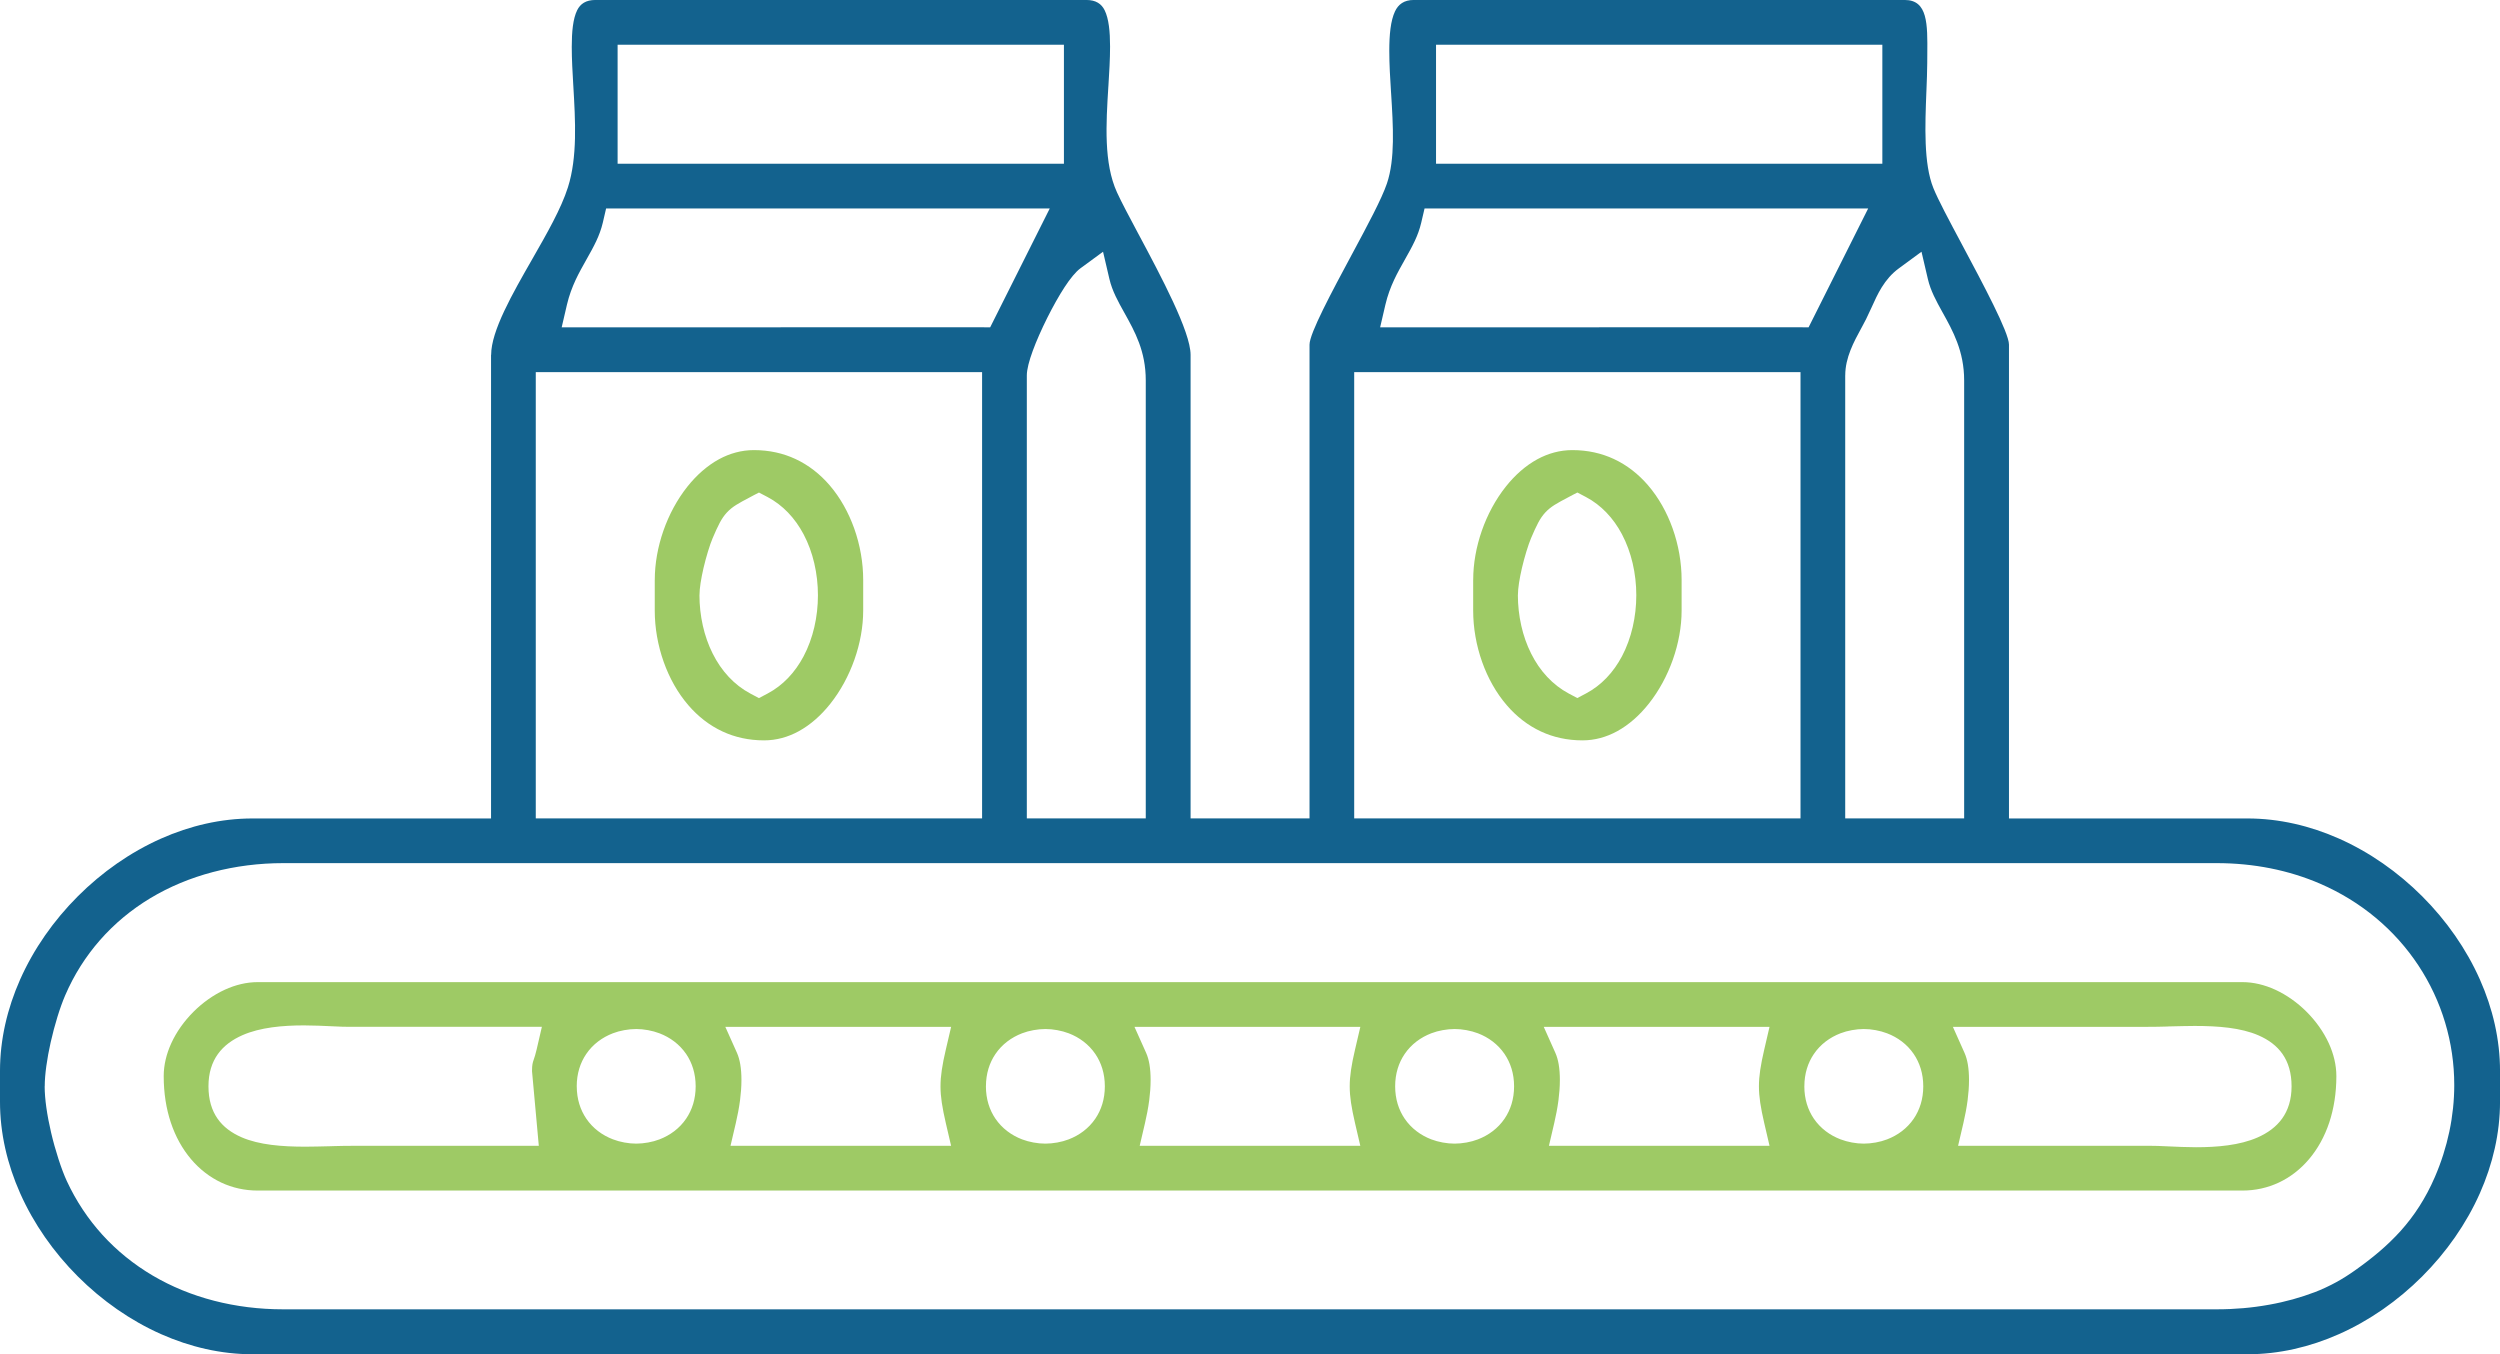
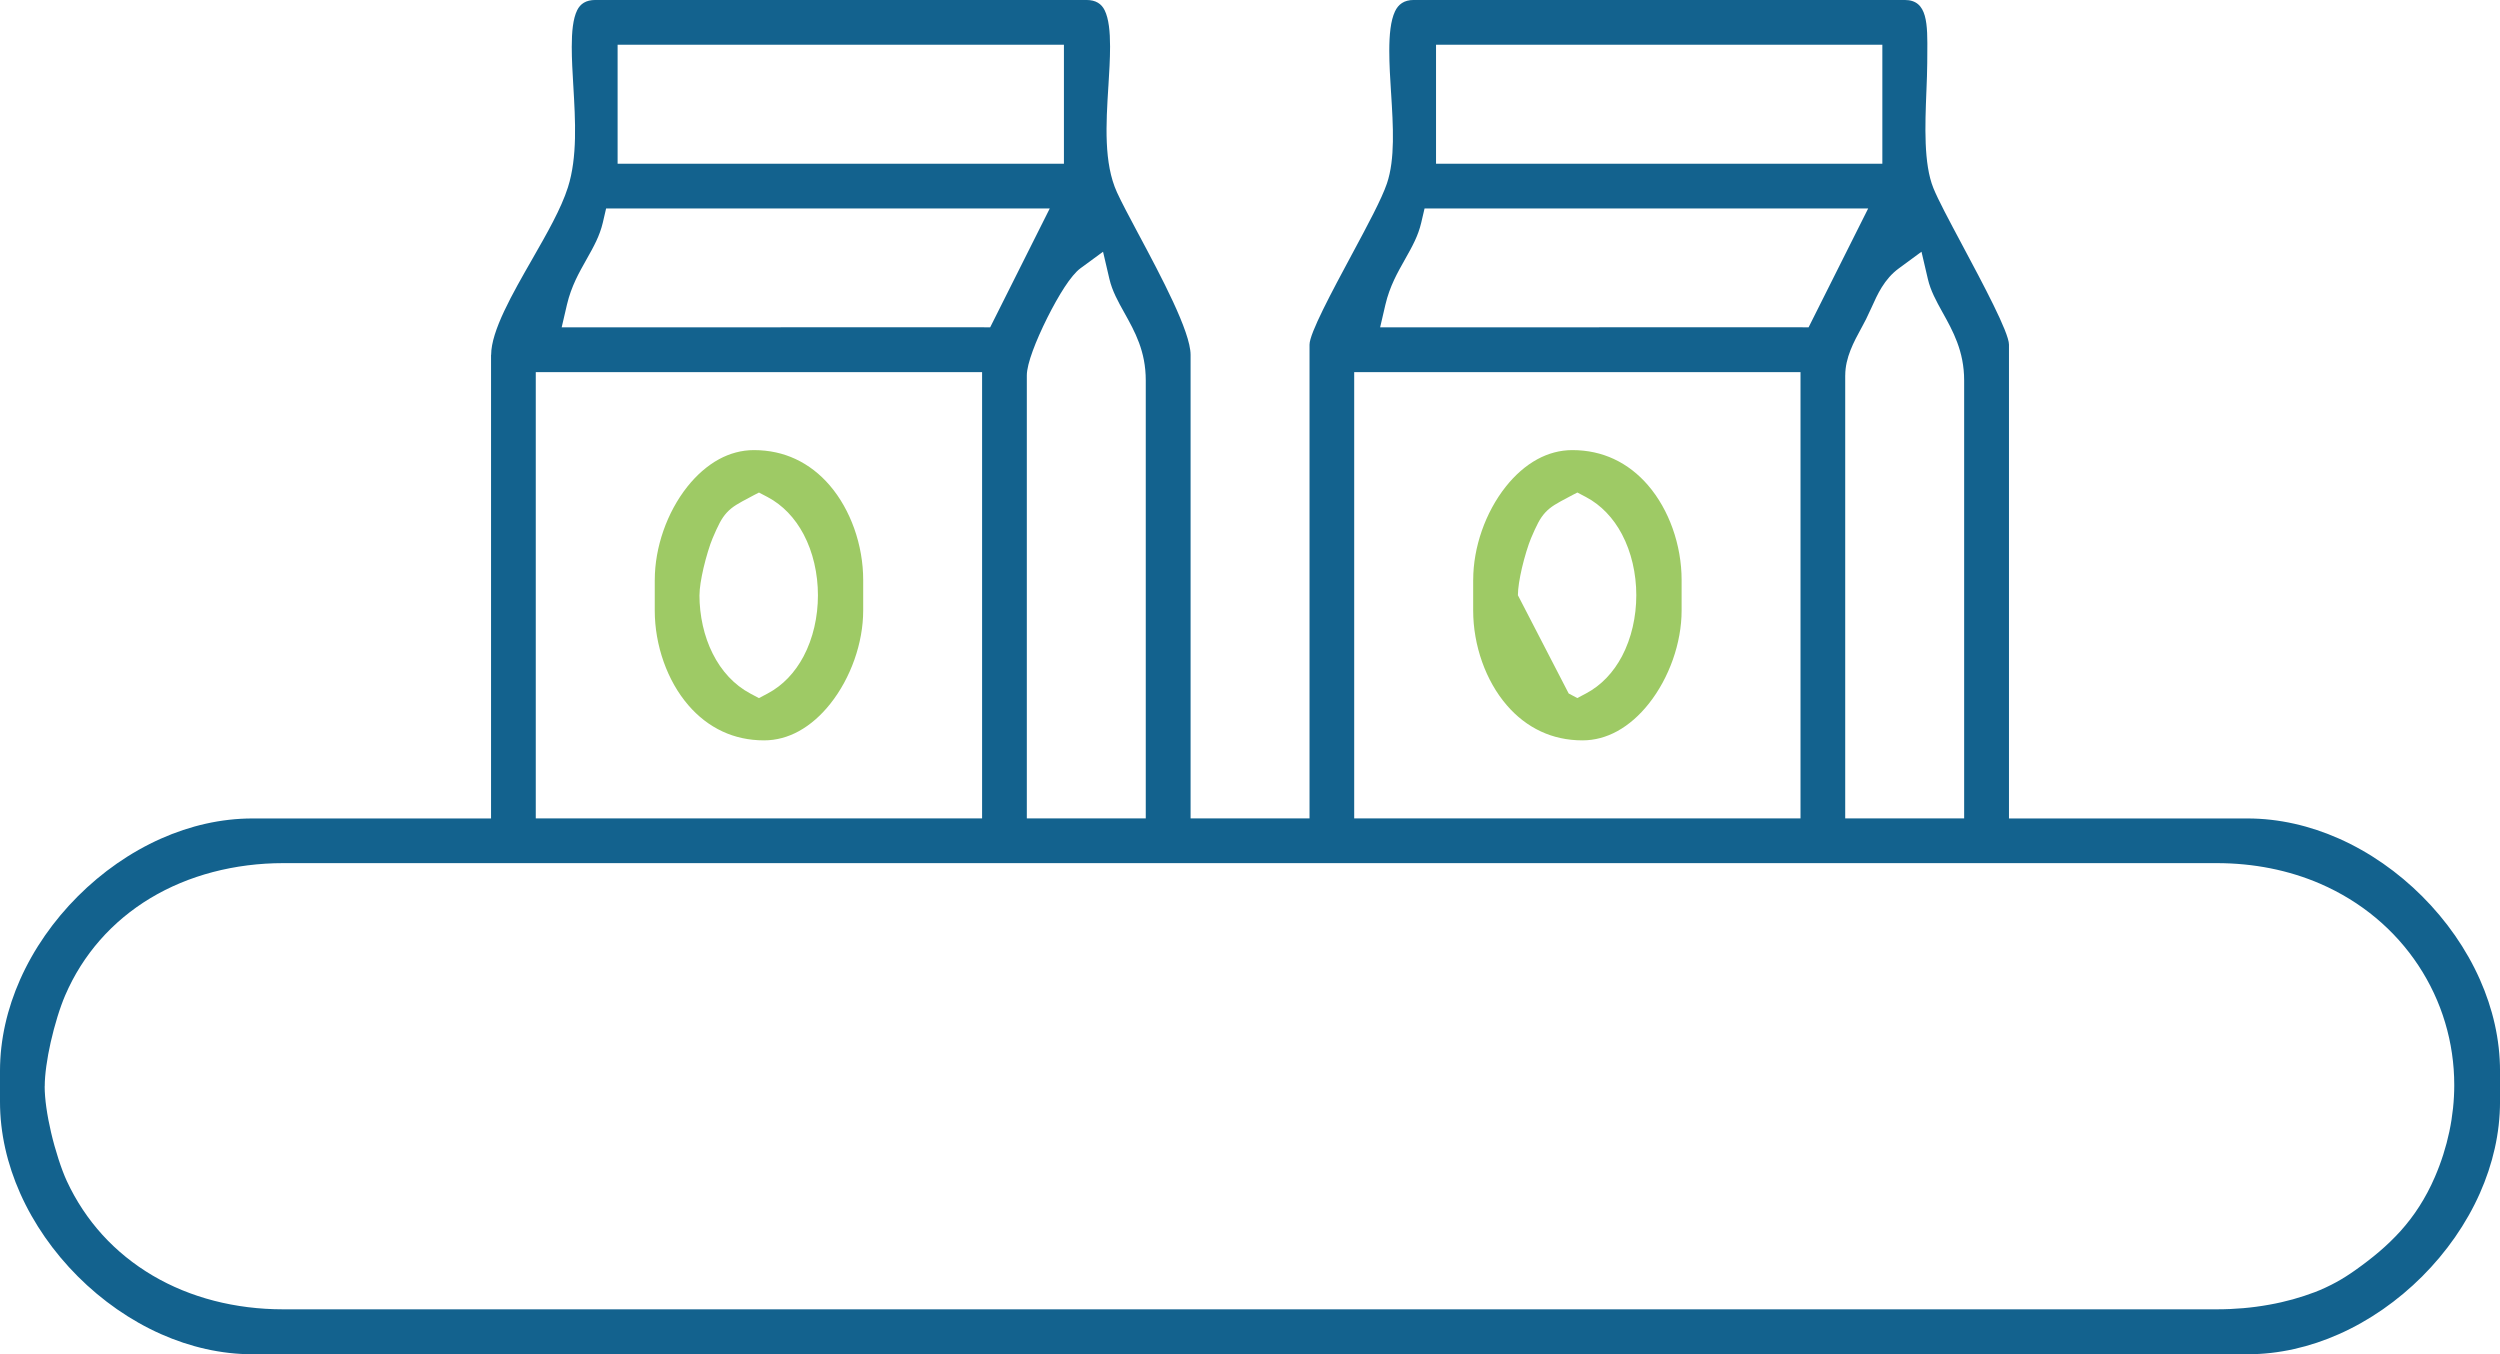
<svg xmlns="http://www.w3.org/2000/svg" xml:space="preserve" width="46.891mm" height="25.4mm" version="1.1" style="shape-rendering:geometricPrecision; text-rendering:geometricPrecision; image-rendering:optimizeQuality; fill-rule:evenodd; clip-rule:evenodd" viewBox="0 0 819.32 443.81">
  <defs>
    <style type="text/css">
   
    .fil0 {fill:#13628E}
    .fil1 {fill:#9ECA65}
   
  </style>
  </defs>
  <g id="Layer_x0020_1">
    <g id="_2853094313360">
      <path class="fil0" d="M14.66 356.02c0,-1.95 0.19,-4.21 0.52,-6.62 0.34,-2.52 0.84,-5.19 1.43,-7.82 0.64,-2.86 1.41,-5.7 2.2,-8.28 0.82,-2.68 1.7,-5.11 2.53,-7.04 2.92,-6.81 6.79,-12.85 11.39,-18.11 4.79,-5.47 10.37,-10.07 16.5,-13.77 6.3,-3.79 13.21,-6.66 20.52,-8.58 7.4,-1.94 15.16,-2.93 23.06,-2.93l633.67 0c6.12,0 11.99,0.59 17.56,1.69 5.79,1.15 11.25,2.86 16.33,5.05 6.74,2.92 12.83,6.69 18.17,11.13 5.49,4.56 10.21,9.86 14.05,15.68 3.82,5.8 6.78,12.1 8.75,18.71 1.97,6.57 2.99,13.45 2.99,20.48 0,5 -0.53,10.11 -1.61,15.25 -1.06,5 -2.63,9.99 -4.75,14.89 -1.52,3.52 -3.22,6.7 -5.1,9.63 -1.87,2.93 -3.92,5.59 -6.13,8.05 -2.21,2.44 -4.54,4.68 -7,6.78 -2.46,2.1 -5.07,4.09 -7.83,6.05 -0.99,0.7 -2.02,1.4 -3.08,2.07 -1.09,0.69 -2.16,1.33 -3.22,1.9 -1.04,0.57 -2.18,1.15 -3.41,1.72 -1.25,0.59 -2.45,1.1 -3.59,1.53 -2.24,0.85 -4.63,1.64 -7.18,2.35 -2.46,0.68 -5.05,1.28 -7.77,1.76 -2.82,0.51 -5.64,0.89 -8.45,1.13 -2.83,0.25 -5.75,0.38 -8.74,0.38l-633.67 0c-7.89,0 -15.46,-0.96 -22.6,-2.8 -7.26,-1.87 -14.02,-4.65 -20.13,-8.25 -6.2,-3.65 -11.75,-8.14 -16.5,-13.36 -4.7,-5.18 -8.64,-11.09 -11.68,-17.65 -0.86,-1.86 -1.82,-4.38 -2.74,-7.24 -0.88,-2.72 -1.72,-5.7 -2.41,-8.66 -0.63,-2.69 -1.17,-5.48 -1.55,-8.17 -0.35,-2.51 -0.55,-4.89 -0.55,-6.98zm590.08 -233.02c0,-5.78 2.8,-10.95 5.3,-15.53l0.17 -0.31c0.42,-0.78 0.85,-1.56 1.34,-2.54l1.74 -3.7c1.06,-2.36 2.08,-4.62 3.42,-6.78 1.46,-2.33 3.21,-4.44 5.61,-6.2l7.41 -5.44 2.09 8.95c0.88,3.8 2.77,7.24 4.68,10.69l0.15 0.27c1.7,3.06 3.41,6.13 4.75,9.7 1.39,3.7 2.31,7.77 2.31,12.57l0 143.54 -38.98 0 0 -145.22zm-154.85 -1.05l140.19 0 0 146.27 -146.27 0 0 -146.27 6.08 0zm-113.37 1.05c0,-1.88 0.74,-4.74 1.94,-8.01 1.18,-3.23 2.89,-7.08 4.76,-10.83 1.84,-3.67 3.84,-7.25 5.67,-10.05 1.83,-2.8 3.65,-5.04 5.2,-6.18l7.41 -5.43 2.09 8.95c0.91,3.9 2.87,7.43 4.84,10.95 3.53,6.33 7.07,12.69 7.07,22.28l0 143.54 -38.98 0 0 -145.22zm-154.85 -1.05l140.19 0 0 146.27 -146.27 0 0 -146.27 6.08 0zm407.33 -14.69l-136.69 0.01 1.73 -7.44c0.7,-3 1.71,-5.67 2.87,-8.16 1.03,-2.21 2.34,-4.53 3.64,-6.84 1.07,-1.9 2.15,-3.81 3.1,-5.84 0.87,-1.86 1.62,-3.83 2.12,-5.98l1.1 -4.7 145.39 0 -19.53 38.96 -3.73 -0.01zm-268.22 0l-136.7 0.01 1.73 -7.44c0.7,-3 1.71,-5.67 2.87,-8.16 1.03,-2.21 2.34,-4.53 3.64,-6.84 1.07,-1.9 2.15,-3.81 3.1,-5.84 0.87,-1.86 1.62,-3.83 2.13,-5.98l1.09 -4.7 145.4 0 -19.53 38.96 -3.73 -0.01zm155.93 -92.59l140.19 0 0 38.98 -146.27 0 0 -38.98 6.08 0zm-268.22 0l140.19 0 0 38.98 -146.27 0 0 -38.98 6.08 0zm-47.56 101.64l0 151.92 -78.16 0c-10.32,0 -20.5,2.38 -29.99,6.6 -10.02,4.45 -19.33,10.97 -27.27,18.91 -7.94,7.94 -14.46,17.25 -18.91,27.27 -4.21,9.49 -6.6,19.67 -6.6,29.99l0 10.06c0,10.32 2.38,20.5 6.6,29.99 4.45,10.02 10.97,19.33 18.91,27.27 7.94,7.94 17.25,14.46 27.27,18.91 9.49,4.21 19.67,6.6 29.99,6.6l653.79 0c10.32,0 20.5,-2.38 29.99,-6.6 10.02,-4.45 19.33,-10.97 27.27,-18.91 7.94,-7.94 14.46,-17.25 18.91,-27.27 4.21,-9.49 6.6,-19.67 6.6,-29.99l0 -10.06c0,-10.32 -2.38,-20.5 -6.6,-29.99 -4.45,-10.02 -10.97,-19.33 -18.91,-27.27 -7.94,-7.94 -17.25,-14.46 -27.27,-18.91 -9.49,-4.21 -19.67,-6.6 -29.99,-6.6l-78.16 0 0 -155.28c0,-3.97 -8.45,-19.8 -15.47,-32.95l-0.08 -0.15c-4.08,-7.65 -7.71,-14.44 -9.23,-18.22 -3.22,-7.98 -2.72,-20.47 -2.29,-31.58l0.01 -0.14c0.13,-3.36 0.26,-6.58 0.27,-9.19l0.02 -3c0.09,-9.88 0.17,-17.73 -7.39,-17.73l-160.93 0c-3.15,0 -5.05,1.43 -6.14,3.76 -1.44,3.08 -1.86,7.68 -1.86,12.9 0,4.47 0.28,9.02 0.57,13.56l0.03 0.39c0.68,10.8 1.33,21.54 -1.37,29.52 -1.7,5.04 -6.36,13.71 -11.32,22.95l-0.11 0.2c-6.68,12.45 -13.94,25.98 -13.94,29.66l0 155.28 -38.98 0 0 -151.92c0,-7.59 -9.68,-25.73 -17,-39.44l-0.15 -0.27c-2.94,-5.53 -5.53,-10.38 -6.98,-13.56 -4.35,-9.55 -3.59,-22.34 -2.82,-34.65l0.02 -0.26c0.27,-4.36 0.54,-8.65 0.54,-12.85 0,-4.89 -0.41,-9.12 -1.78,-11.91 -1.03,-2.09 -2.87,-3.36 -5.97,-3.36l-160.93 0c-3.1,0 -4.93,1.26 -5.97,3.36 -1.37,2.79 -1.77,7.05 -1.77,12 0,4.13 0.25,8.32 0.5,12.61l0.01 0.14c0.67,11.4 1.38,23.43 -1.78,33.33 -2.23,7 -6.84,15.03 -11.61,23.37l-0.02 0.04c-6.58,11.48 -13.52,23.6 -13.52,31.45z" />
-       <path class="fil1" d="M497.46 195.08c0,-1.14 0.13,-2.52 0.36,-4.02 0.23,-1.54 0.58,-3.24 0.97,-4.95 0.4,-1.72 0.91,-3.58 1.44,-5.34 0.54,-1.77 1.08,-3.31 1.53,-4.38 1.83,-4.27 2.9,-6.51 4.67,-8.43 1.82,-1.96 3.79,-3.01 7.5,-4.97 0.07,-0.08 2.72,-1.42 3.02,-1.58l2.81 1.48c2.52,1.33 4.75,3.05 6.7,5.08 2.01,2.09 3.71,4.49 5.1,7.12 1.55,2.94 2.72,6.15 3.5,9.49 0.8,3.42 1.2,6.98 1.2,10.5 0,7 -1.57,14.07 -4.69,19.99 -1.39,2.62 -3.09,5.03 -5.1,7.12 -1.95,2.02 -4.18,3.75 -6.7,5.08l-2.84 1.5 -2.83 -1.5c-2.65,-1.41 -5,-3.26 -7.03,-5.43 -2.11,-2.23 -3.87,-4.84 -5.28,-7.66 -1.43,-2.84 -2.51,-5.94 -3.23,-9.15 -0.74,-3.31 -1.11,-6.68 -1.11,-9.96zm-14.66 -5.03l0 10.06c0,5.59 1,11.4 2.95,16.87 1.86,5.21 4.57,10.09 8.08,14.16 3.1,3.6 6.85,6.58 11.21,8.6 3.98,1.85 8.52,2.9 13.59,2.9 4.05,0 7.86,-1.09 11.33,-2.98 3.89,-2.12 7.4,-5.26 10.4,-9.05 3.35,-4.22 6.04,-9.22 7.89,-14.47 1.85,-5.25 2.86,-10.77 2.86,-16.04l0 -10.06c0,-5.59 -1,-11.4 -2.95,-16.87 -1.86,-5.21 -4.57,-10.09 -8.08,-14.16 -3.1,-3.6 -6.85,-6.58 -11.21,-8.6 -3.98,-1.85 -8.52,-2.9 -13.59,-2.9 -4.07,0 -7.91,1.09 -11.4,2.97 -3.91,2.12 -7.42,5.26 -10.4,9.02 -3.34,4.21 -6.01,9.18 -7.84,14.42 -1.83,5.25 -2.83,10.78 -2.83,16.12z" />
+       <path class="fil1" d="M497.46 195.08c0,-1.14 0.13,-2.52 0.36,-4.02 0.23,-1.54 0.58,-3.24 0.97,-4.95 0.4,-1.72 0.91,-3.58 1.44,-5.34 0.54,-1.77 1.08,-3.31 1.53,-4.38 1.83,-4.27 2.9,-6.51 4.67,-8.43 1.82,-1.96 3.79,-3.01 7.5,-4.97 0.07,-0.08 2.72,-1.42 3.02,-1.58l2.81 1.48c2.52,1.33 4.75,3.05 6.7,5.08 2.01,2.09 3.71,4.49 5.1,7.12 1.55,2.94 2.72,6.15 3.5,9.49 0.8,3.42 1.2,6.98 1.2,10.5 0,7 -1.57,14.07 -4.69,19.99 -1.39,2.62 -3.09,5.03 -5.1,7.12 -1.95,2.02 -4.18,3.75 -6.7,5.08l-2.84 1.5 -2.83 -1.5zm-14.66 -5.03l0 10.06c0,5.59 1,11.4 2.95,16.87 1.86,5.21 4.57,10.09 8.08,14.16 3.1,3.6 6.85,6.58 11.21,8.6 3.98,1.85 8.52,2.9 13.59,2.9 4.05,0 7.86,-1.09 11.33,-2.98 3.89,-2.12 7.4,-5.26 10.4,-9.05 3.35,-4.22 6.04,-9.22 7.89,-14.47 1.85,-5.25 2.86,-10.77 2.86,-16.04l0 -10.06c0,-5.59 -1,-11.4 -2.95,-16.87 -1.86,-5.21 -4.57,-10.09 -8.08,-14.16 -3.1,-3.6 -6.85,-6.58 -11.21,-8.6 -3.98,-1.85 -8.52,-2.9 -13.59,-2.9 -4.07,0 -7.91,1.09 -11.4,2.97 -3.91,2.12 -7.42,5.26 -10.4,9.02 -3.34,4.21 -6.01,9.18 -7.84,14.42 -1.83,5.25 -2.83,10.78 -2.83,16.12z" />
      <path class="fil1" d="M229.24 195.08c0,-1.14 0.13,-2.52 0.36,-4.02 0.23,-1.54 0.58,-3.24 0.97,-4.95 0.41,-1.76 0.92,-3.62 1.44,-5.34 0.53,-1.76 1.07,-3.3 1.53,-4.37 1.83,-4.28 2.9,-6.51 4.67,-8.43 1.82,-1.96 3.79,-3.01 7.51,-4.97 0.07,-0.08 2.71,-1.42 3.02,-1.58l2.82 1.48c2.52,1.33 4.75,3.06 6.7,5.08 2.01,2.09 3.71,4.5 5.1,7.12 1.56,2.94 2.72,6.15 3.5,9.49 0.8,3.42 1.2,6.98 1.2,10.51 0,7 -1.57,14.08 -4.7,19.99 -1.39,2.62 -3.09,5.03 -5.1,7.12 -1.95,2.02 -4.18,3.75 -6.7,5.08l-2.83 1.5 -2.83 -1.5c-2.66,-1.41 -5.01,-3.26 -7.05,-5.43 -2.11,-2.24 -3.87,-4.84 -5.28,-7.66 -1.43,-2.84 -2.51,-5.94 -3.23,-9.15 -0.74,-3.3 -1.11,-6.68 -1.11,-9.96zm-14.66 -5.03l0 10.06c0,5.59 1,11.4 2.95,16.87 1.86,5.21 4.56,10.09 8.08,14.16 3.1,3.6 6.85,6.58 11.21,8.6 3.98,1.85 8.52,2.9 13.59,2.9 4.05,0 7.86,-1.09 11.33,-2.98 3.89,-2.12 7.4,-5.26 10.4,-9.05 3.35,-4.22 6.04,-9.22 7.89,-14.47 1.85,-5.25 2.86,-10.77 2.86,-16.04l0 -10.06c0,-5.59 -1,-11.4 -2.95,-16.87 -1.86,-5.2 -4.56,-10.09 -8.07,-14.16 -3.1,-3.6 -6.85,-6.58 -11.21,-8.6 -3.98,-1.85 -8.52,-2.9 -13.59,-2.9 -4.07,0 -7.91,1.09 -11.4,2.97 -3.91,2.13 -7.42,5.26 -10.41,9.02 -3.34,4.21 -6.01,9.18 -7.84,14.42 -1.83,5.25 -2.83,10.78 -2.83,16.12z" />
-       <path class="fil1" d="M591.34 356.02c0,-4.19 1.17,-7.73 3.11,-10.59 2.17,-3.2 5.27,-5.46 8.73,-6.79 1.17,-0.45 2.43,-0.8 3.74,-1.03 1.33,-0.24 2.65,-0.37 3.9,-0.37 1.25,0 2.56,0.12 3.89,0.37 1.31,0.24 2.57,0.59 3.75,1.04 3.46,1.32 6.56,3.59 8.73,6.78 1.94,2.86 3.12,6.4 3.12,10.59 0,4.19 -1.17,7.73 -3.11,10.59 -2.17,3.2 -5.27,5.46 -8.73,6.79 -1.17,0.45 -2.43,0.8 -3.74,1.03 -1.33,0.24 -2.65,0.37 -3.91,0.37 -1.25,0 -2.56,-0.12 -3.89,-0.37 -1.31,-0.24 -2.57,-0.59 -3.75,-1.04 -3.47,-1.32 -6.56,-3.59 -8.74,-6.78 -1.94,-2.86 -3.11,-6.4 -3.11,-10.59zm-134.11 0c0,-4.19 1.17,-7.73 3.11,-10.59 2.17,-3.2 5.27,-5.46 8.73,-6.79 1.17,-0.45 2.43,-0.8 3.74,-1.03 1.33,-0.24 2.65,-0.37 3.91,-0.37 1.25,0 2.55,0.12 3.89,0.37 1.32,0.24 2.58,0.59 3.75,1.03 3.47,1.33 6.56,3.6 8.73,6.79 1.94,2.86 3.12,6.4 3.12,10.59 0,4.19 -1.17,7.73 -3.11,10.59 -2.17,3.2 -5.27,5.46 -8.73,6.79 -1.17,0.45 -2.43,0.8 -3.74,1.03 -1.35,0.24 -2.66,0.37 -3.91,0.37 -1.26,0 -2.57,-0.12 -3.91,-0.37 -1.31,-0.24 -2.57,-0.59 -3.74,-1.03 -3.47,-1.33 -6.56,-3.6 -8.73,-6.79 -1.94,-2.86 -3.11,-6.4 -3.11,-10.59zm-134.11 0c0,-4.19 1.17,-7.73 3.11,-10.59 2.17,-3.2 5.27,-5.46 8.73,-6.79 1.17,-0.45 2.43,-0.8 3.74,-1.03 1.33,-0.24 2.65,-0.37 3.91,-0.37 1.25,0 2.55,0.12 3.89,0.37 1.32,0.24 2.58,0.59 3.75,1.03 3.47,1.33 6.56,3.6 8.73,6.79 1.94,2.86 3.11,6.4 3.11,10.59 0,4.19 -1.17,7.73 -3.11,10.59 -2.17,3.2 -5.27,5.46 -8.73,6.79 -1.17,0.45 -2.43,0.8 -3.74,1.03 -1.35,0.24 -2.66,0.37 -3.91,0.37 -1.26,0 -2.57,-0.12 -3.91,-0.37 -1.31,-0.24 -2.57,-0.59 -3.74,-1.03 -3.47,-1.33 -6.56,-3.6 -8.73,-6.79 -1.94,-2.86 -3.11,-6.4 -3.11,-10.59zm-134.11 0c0,-4.19 1.17,-7.73 3.11,-10.59 2.17,-3.2 5.27,-5.46 8.73,-6.79 1.17,-0.45 2.43,-0.8 3.74,-1.03 1.33,-0.24 2.65,-0.37 3.91,-0.37 1.25,0 2.56,0.12 3.89,0.37 1.31,0.24 2.57,0.59 3.75,1.04 3.46,1.32 6.56,3.59 8.74,6.78 1.94,2.86 3.11,6.4 3.11,10.59 0,4.19 -1.17,7.73 -3.11,10.59 -2.17,3.2 -5.27,5.46 -8.73,6.79 -1.17,0.45 -2.43,0.8 -3.74,1.03 -1.33,0.24 -2.65,0.37 -3.9,0.37 -1.25,0 -2.56,-0.12 -3.89,-0.37 -1.31,-0.24 -2.57,-0.59 -3.75,-1.04 -3.47,-1.32 -6.56,-3.59 -8.73,-6.78 -1.94,-2.86 -3.12,-6.4 -3.12,-10.59zm460.38 -19.49l53.64 0c3.15,0 5.19,-0.05 7.26,-0.11l0.42 -0.03c3.22,-0.07 6.48,-0.16 8.53,-0.16 7.68,0 15.15,0.57 20.94,3.09 6.57,2.86 10.83,7.91 10.83,16.7 0,8.76 -4.55,13.86 -11.15,16.76 -5.84,2.57 -13.23,3.2 -20.17,3.2 -2.97,0 -6.41,-0.16 -9.44,-0.3l-3.05 -0.13 -2.51 -0.04 -62.97 0 1.74 -7.46c0.53,-2.29 1.05,-4.9 1.39,-7.53 0.27,-2.1 0.45,-4.34 0.45,-6.61 0,-1.8 -0.12,-3.55 -0.39,-5.13 -0.24,-1.37 -0.59,-2.63 -1.07,-3.7l-3.82 -8.55 9.36 0zm-134.11 0l64.64 0 -1.73 7.44c-0.58,2.51 -1.03,4.69 -1.32,6.7 -0.28,1.89 -0.42,3.62 -0.42,5.35 0,1.73 0.14,3.46 0.42,5.34 0.29,2.01 0.74,4.19 1.32,6.7l1.73 7.44 -72.29 0 1.74 -7.46c0.53,-2.29 1.05,-4.9 1.39,-7.53 0.27,-2.1 0.45,-4.34 0.45,-6.6 0,-1.81 -0.12,-3.55 -0.39,-5.13 -0.24,-1.37 -0.59,-2.63 -1.07,-3.7l-3.82 -8.55 9.36 0zm-134.11 0l64.65 0 -1.74 7.46c-0.59,2.51 -1.03,4.68 -1.32,6.69 -0.28,1.89 -0.42,3.62 -0.42,5.35 0,1.73 0.14,3.46 0.42,5.34 0.3,2.01 0.74,4.19 1.32,6.7l1.73 7.44 -72.3 0 1.74 -7.46c0.53,-2.29 1.05,-4.9 1.39,-7.53 0.27,-2.1 0.45,-4.34 0.45,-6.61 0,-1.8 -0.12,-3.55 -0.39,-5.13 -0.24,-1.37 -0.59,-2.63 -1.07,-3.7l-3.83 -8.55 9.36 0zm-134.11 0l64.65 0 -1.74 7.46c-0.59,2.51 -1.03,4.68 -1.32,6.69 -0.28,1.89 -0.42,3.62 -0.42,5.35 0,1.73 0.14,3.46 0.42,5.34 0.3,2.01 0.74,4.19 1.32,6.7l1.73 7.44 -72.29 0 1.74 -7.46c0.53,-2.29 1.05,-4.9 1.39,-7.53 0.27,-2.1 0.45,-4.34 0.45,-6.61 0,-1.8 -0.12,-3.55 -0.39,-5.13 -0.24,-1.37 -0.59,-2.63 -1.06,-3.7l-3.83 -8.55 9.36 0zm-72.71 14.45l2.23 24.53 -60.27 0c-3.15,0 -5.19,0.06 -7.26,0.11l-0.43 0.02c-3.22,0.08 -6.49,0.16 -8.53,0.16 -7.68,0 -15.15,-0.57 -20.94,-3.09 -6.56,-2.86 -10.83,-7.91 -10.83,-16.7 0,-8.76 4.54,-13.85 11.13,-16.75 5.84,-2.57 13.23,-3.21 20.19,-3.21 2.97,0 6.41,0.16 9.44,0.3l3.06 0.13 2.5 0.04 62.95 0 -1.72 7.43c-0.19,0.82 -0.36,1.46 -0.52,1.99l-0.47 1.44c-0.3,0.89 -0.52,1.53 -0.52,3.59zm-120.7 1.69c0,5.58 0.82,10.68 2.32,15.18 1.54,4.64 3.81,8.7 6.64,12.04 2.79,3.3 6.15,5.9 9.88,7.66 3.64,1.71 7.68,2.63 11.96,2.63l650.44 0c4.28,0 8.32,-0.92 11.96,-2.63 3.73,-1.75 7.08,-4.35 9.88,-7.66 2.83,-3.34 5.1,-7.4 6.64,-12.04 1.49,-4.5 2.32,-9.6 2.32,-15.18 0,-3.64 -0.9,-7.3 -2.48,-10.76 -1.71,-3.73 -4.22,-7.25 -7.26,-10.3 -3.04,-3.04 -6.57,-5.55 -10.3,-7.26 -3.46,-1.58 -7.12,-2.48 -10.76,-2.48l-650.44 0c-3.64,0 -7.3,0.9 -10.76,2.48 -3.73,1.71 -7.26,4.22 -10.3,7.26 -3.05,3.05 -5.56,6.57 -7.26,10.3 -1.58,3.45 -2.48,7.12 -2.48,10.76z" />
    </g>
  </g>
</svg>